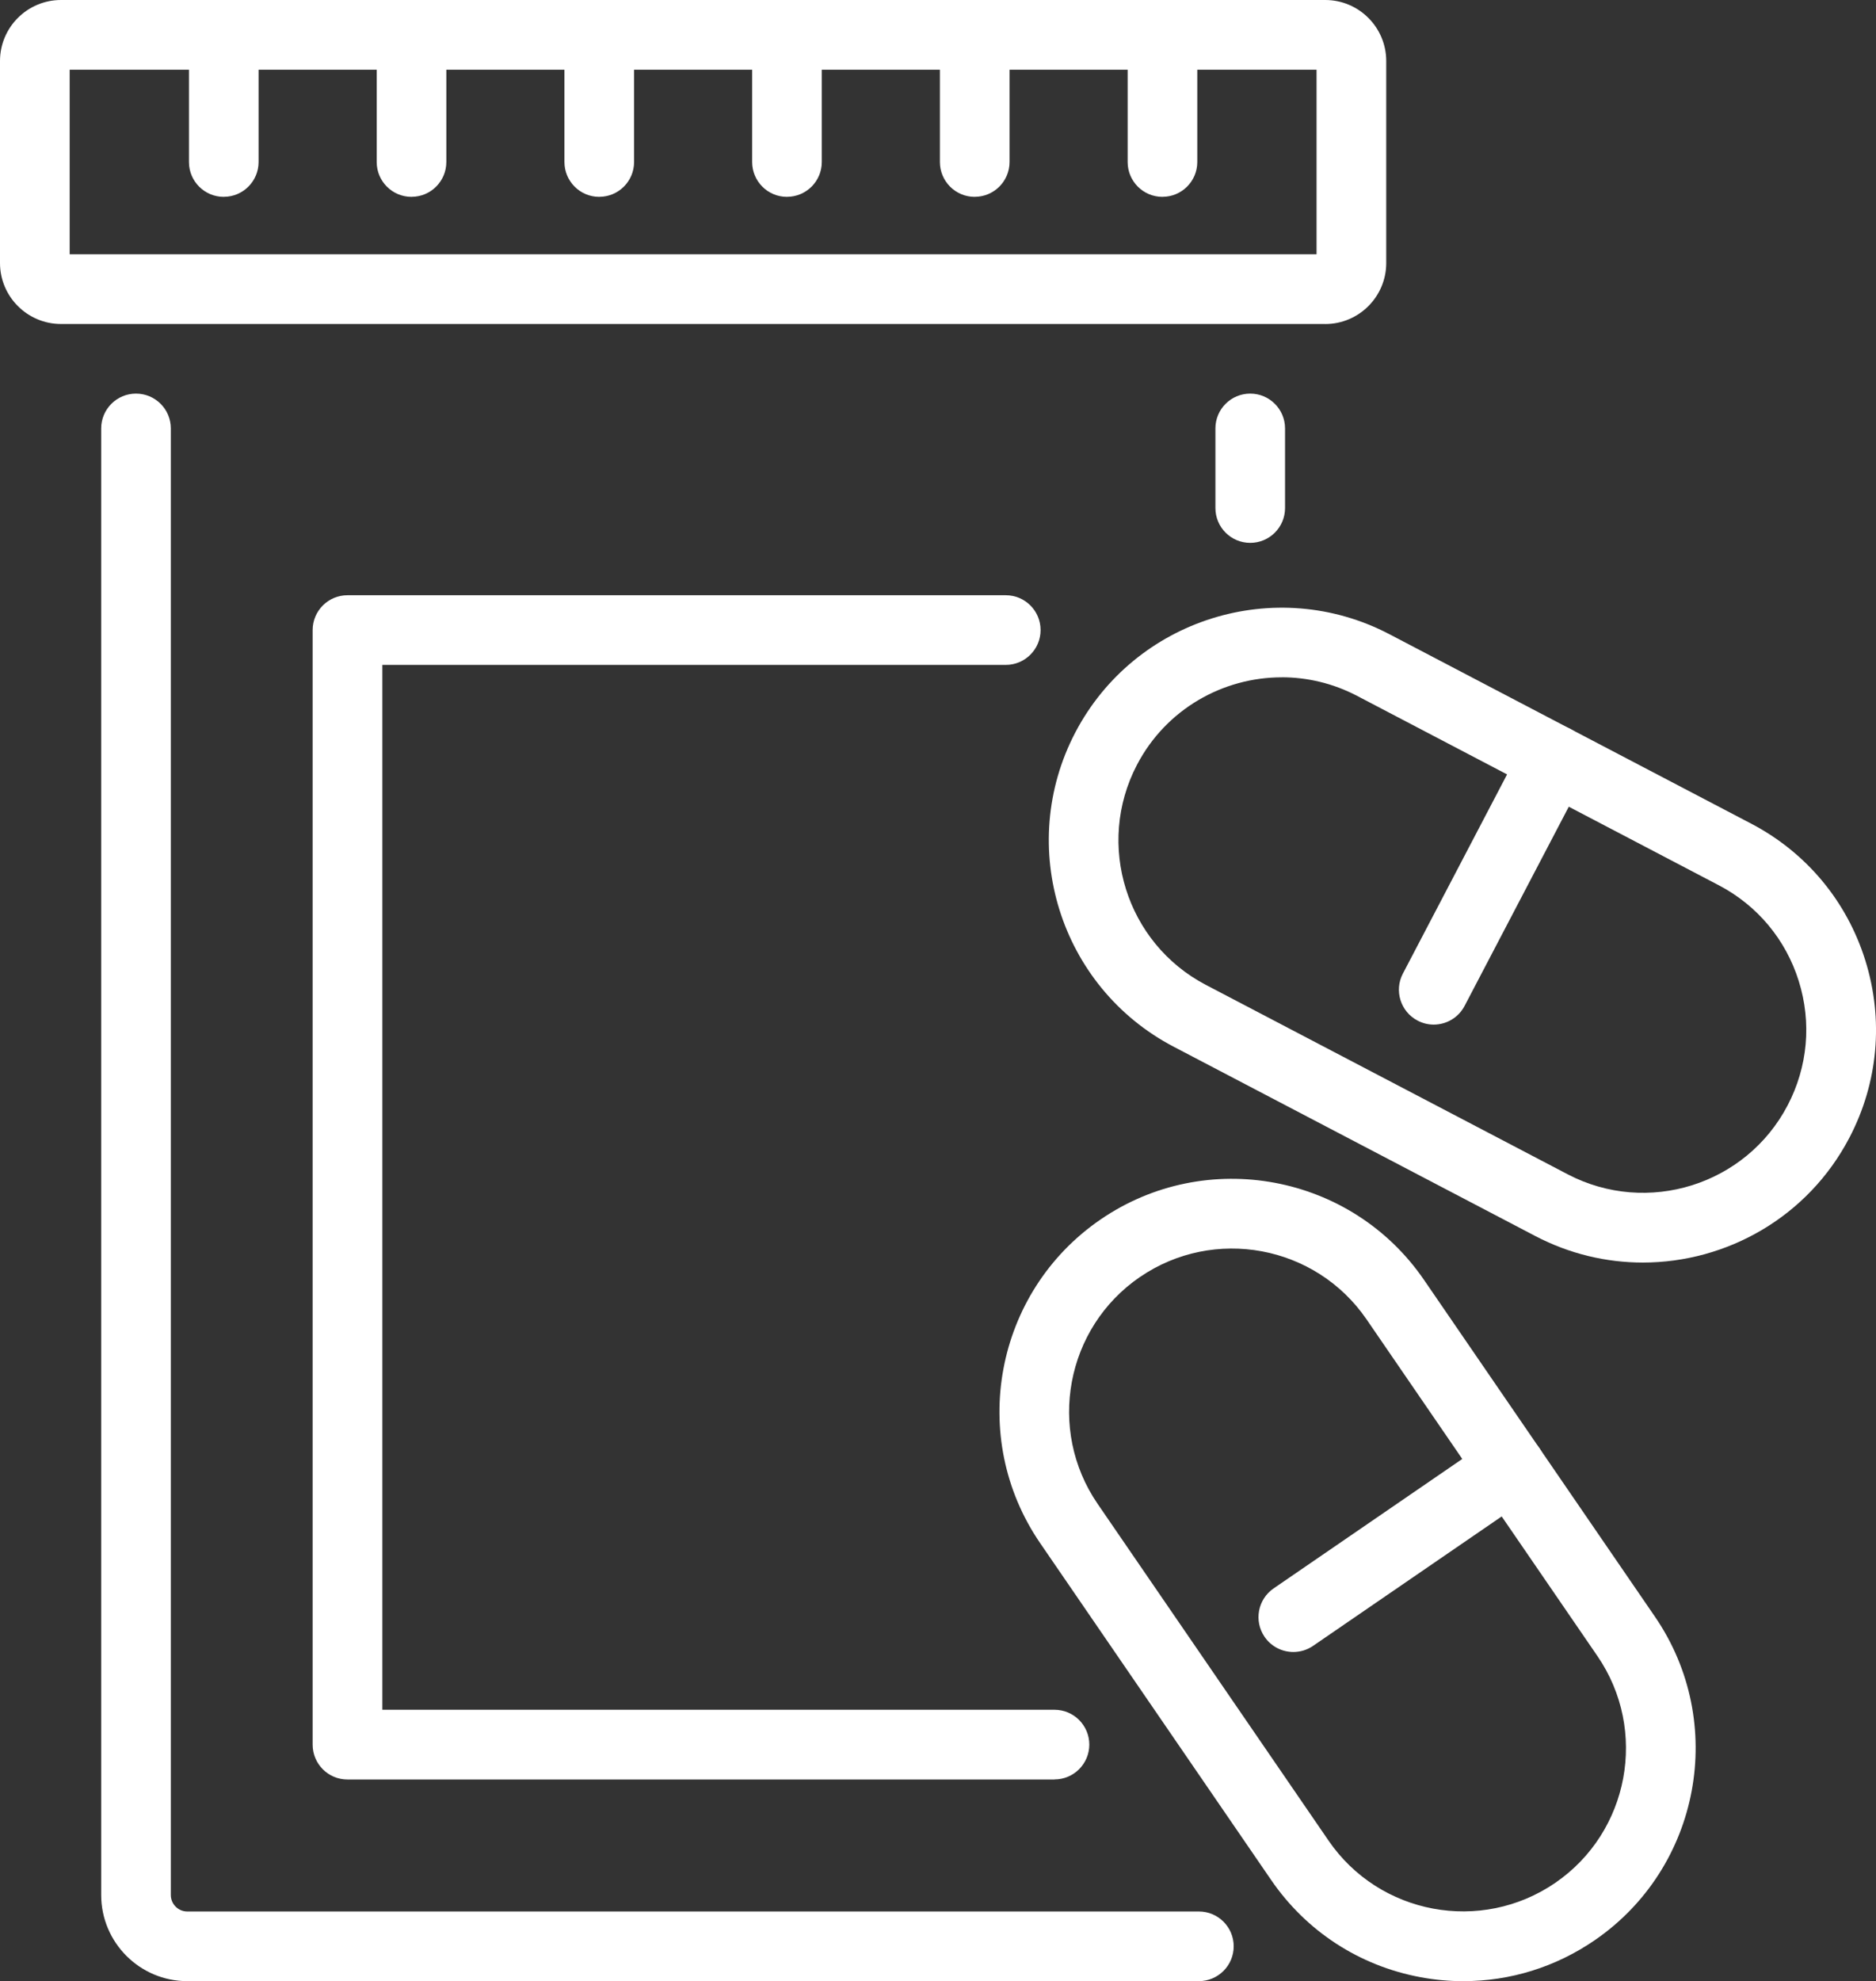
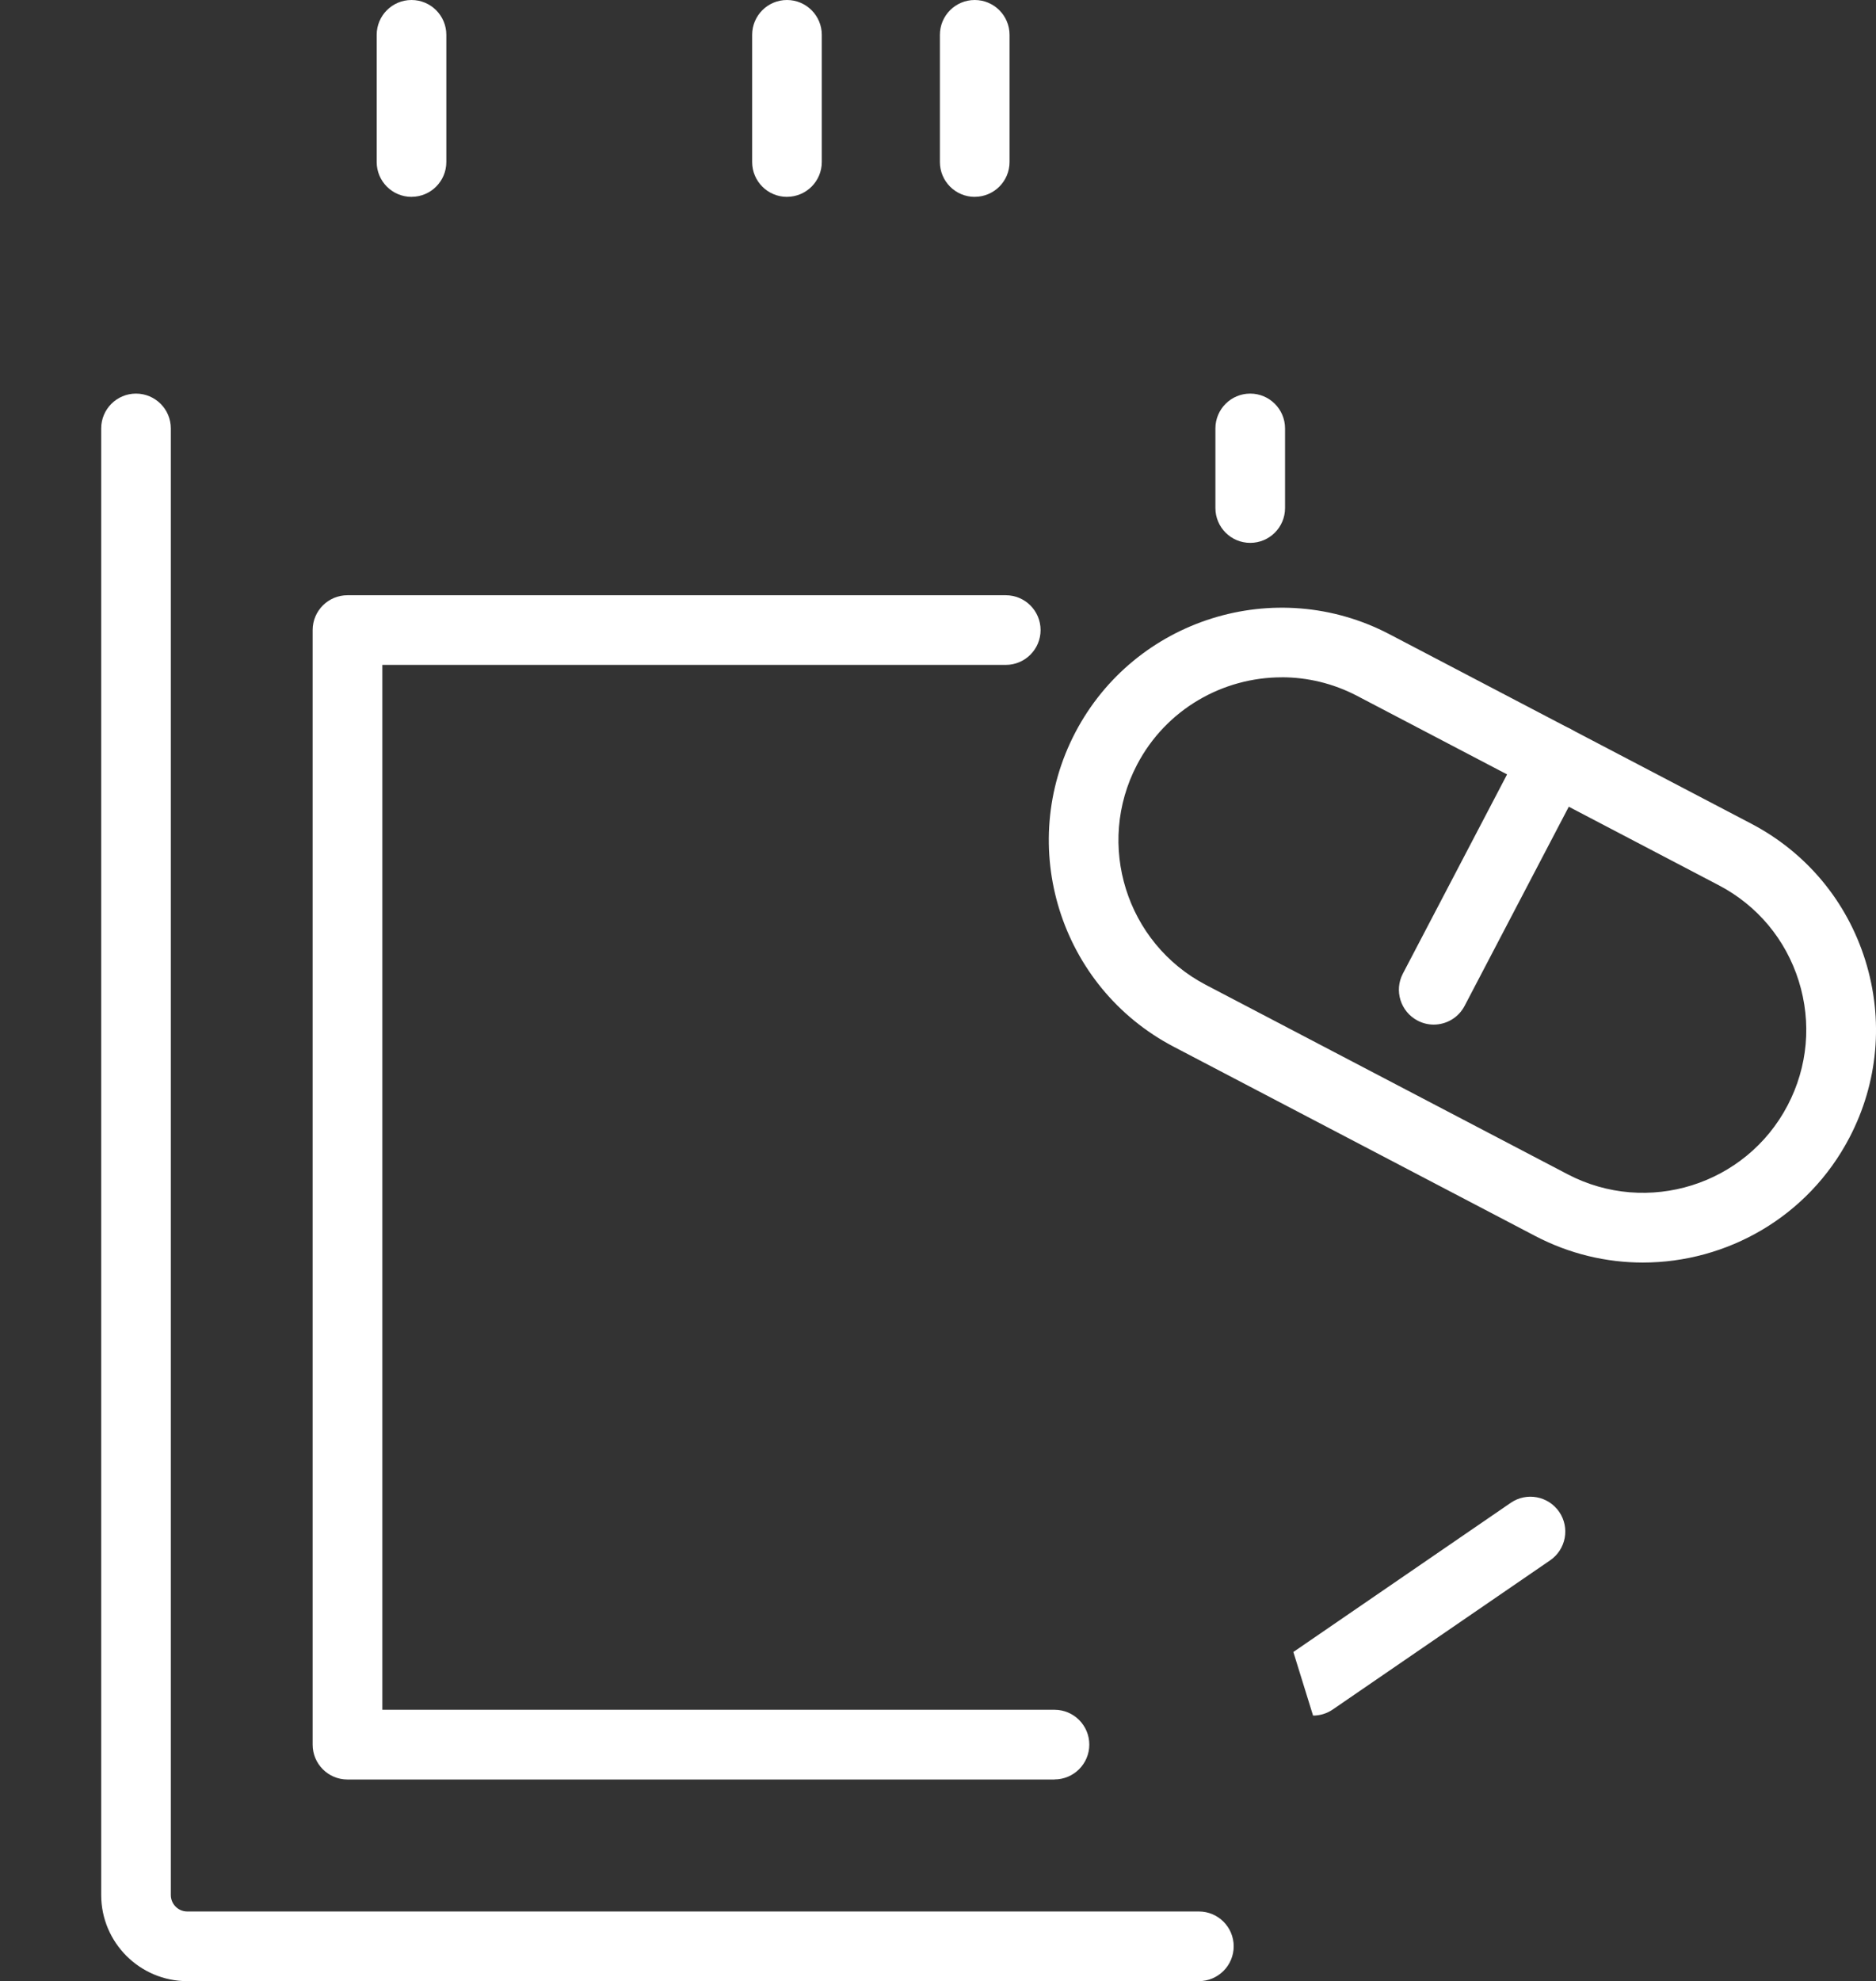
<svg xmlns="http://www.w3.org/2000/svg" id="Layer_2" data-name="Layer 2" viewBox="0 0 483.32 510.24">
  <rect x="0" y="0" width="483.32" height="510.24" fill="#333333" stroke="none" />
  <defs>
    <style>
      .cls-1 {
        fill: #fff;
      }
    </style>
  </defs>
  <g id="Layer_1-2" data-name="Layer 1">
    <g>
      <g>
        <path class="cls-1" d="M322.1,139.81c-4.96,0-8.97-4.02-8.97-8.97v-20.5c0-4.96,4.02-8.97,8.97-8.97s8.97,4.02,8.97,8.97v20.5c0,4.96-4.02,8.97-8.97,8.97Z" />
        <path class="cls-1" d="M308.88,510.23H48.25c-12.23,0-22.18-9.95-22.18-22.19V110.34c0-4.96,4.02-8.97,8.97-8.97s8.97,4.02,8.97,8.97v377.71c0,2.34,1.9,4.24,4.23,4.24h260.63c4.96,0,8.97,4.02,8.97,8.97s-4.02,8.97-8.97,8.97Z" />
        <path class="cls-1" d="M271.67,458.3H89.52c-4.96,0-8.97-4.02-8.97-8.97V162.27c0-4.96,4.02-8.97,8.97-8.97h169.6c4.96,0,8.97,4.02,8.97,8.97s-4.02,8.97-8.97,8.97H98.5v269.1h173.17c4.96,0,8.97,4.02,8.97,8.97s-4.02,8.97-8.97,8.97Z" />
-         <path class="cls-1" d="M341.43,83.44H15.71c-8.66,0-15.71-7.05-15.71-15.71V15.71C0,7.05,7.05,0,15.71,0h325.72c8.66,0,15.71,7.05,15.71,15.71v52.03c0,8.66-7.05,15.71-15.71,15.71ZM17.95,65.49h321.24V17.95H17.95v47.54Z" />
        <g>
-           <path class="cls-1" d="M57.65,50.7c-4.96,0-8.97-4.02-8.97-8.97V8.97c0-4.96,4.02-8.97,8.97-8.97s8.97,4.02,8.97,8.97v32.75c0,4.96-4.02,8.97-8.97,8.97Z" />
          <path class="cls-1" d="M106.02,50.7c-4.96,0-8.97-4.02-8.97-8.97V8.97c0-4.96,4.02-8.97,8.97-8.97s8.97,4.02,8.97,8.97v32.75c0,4.96-4.02,8.97-8.97,8.97Z" />
-           <path class="cls-1" d="M154.39,50.7c-4.96,0-8.97-4.02-8.97-8.97V8.97c0-4.96,4.02-8.97,8.97-8.97s8.97,4.02,8.97,8.97v32.75c0,4.96-4.02,8.97-8.97,8.97Z" />
          <path class="cls-1" d="M202.75,50.7c-4.96,0-8.97-4.02-8.97-8.97V8.97c0-4.96,4.02-8.97,8.97-8.97s8.97,4.02,8.97,8.97v32.75c0,4.96-4.02,8.97-8.97,8.97Z" />
          <path class="cls-1" d="M251.12,50.7c-4.96,0-8.97-4.02-8.97-8.97V8.97c0-4.96,4.02-8.97,8.97-8.97s8.97,4.02,8.97,8.97v32.75c0,4.96-4.02,8.97-8.97,8.97Z" />
-           <path class="cls-1" d="M299.49,50.7c-4.96,0-8.97-4.02-8.97-8.97V8.97c0-4.96,4.02-8.97,8.97-8.97s8.97,4.02,8.97,8.97v32.75c0,4.96-4.02,8.97-8.97,8.97Z" />
        </g>
      </g>
      <g>
        <g>
          <path class="cls-1" d="M423.24,325.16c-9.36,0-18.85-2.2-27.7-6.83l-93.19-48.77c-29.29-15.33-40.64-51.63-25.32-80.91,15.33-29.29,51.63-40.64,80.92-25.32l93.19,48.78c14.19,7.42,24.64,19.93,29.42,35.21,4.78,15.28,3.33,31.51-4.1,45.7-10.69,20.44-31.6,32.14-53.21,32.14ZM330.21,174.44c-15.14,0-29.79,8.2-37.28,22.52-10.74,20.52-2.78,45.95,17.74,56.69l93.19,48.77c20.52,10.74,45.95,2.78,56.69-17.74,5.2-9.94,6.22-21.31,2.87-32.02-3.35-10.7-10.67-19.47-20.61-24.67l-93.19-48.78c-6.2-3.24-12.85-4.78-19.41-4.78Z" />
          <path class="cls-1" d="M369.37,263.88c-1.4,0-2.82-.33-4.15-1.03-4.39-2.3-6.09-7.72-3.79-12.11l31-59.24c2.3-4.39,7.72-6.09,12.11-3.79,4.39,2.3,6.09,7.72,3.79,12.11l-31,59.24c-1.6,3.06-4.72,4.82-7.96,4.82Z" />
        </g>
        <g>
-           <path class="cls-1" d="M377.05,510.24c-3.69,0-7.4-.34-11.1-1.03-15.74-2.93-29.4-11.82-38.46-25.03l-59.5-86.74c-18.7-27.26-11.74-64.65,15.52-83.35h0c27.26-18.7,64.65-11.74,83.35,15.52l59.5,86.74c18.7,27.26,11.74,64.65-15.52,83.35-10.1,6.93-21.8,10.53-33.79,10.53ZM293.66,328.9c-19.1,13.1-23.97,39.3-10.88,58.4l59.5,86.74c13.1,19.1,39.29,23.97,58.4,10.88,19.1-13.1,23.97-39.3,10.88-58.4l-59.5-86.74c-13.11-19.1-39.31-23.97-58.4-10.87h0Z" />
-           <path class="cls-1" d="M333.21,425.46c-2.86,0-5.67-1.36-7.41-3.9-2.8-4.09-1.76-9.67,2.33-12.48l56.01-38.42c4.08-2.8,9.67-1.76,12.48,2.33,2.8,4.09,1.76,9.67-2.33,12.48l-56.01,38.42c-1.55,1.06-3.32,1.57-5.07,1.57Z" />
+           <path class="cls-1" d="M333.21,425.46l56.01-38.42c4.08-2.8,9.67-1.76,12.48,2.33,2.8,4.09,1.76,9.67-2.33,12.48l-56.01,38.42c-1.55,1.06-3.32,1.57-5.07,1.57Z" />
        </g>
      </g>
    </g>
  </g>
</svg>